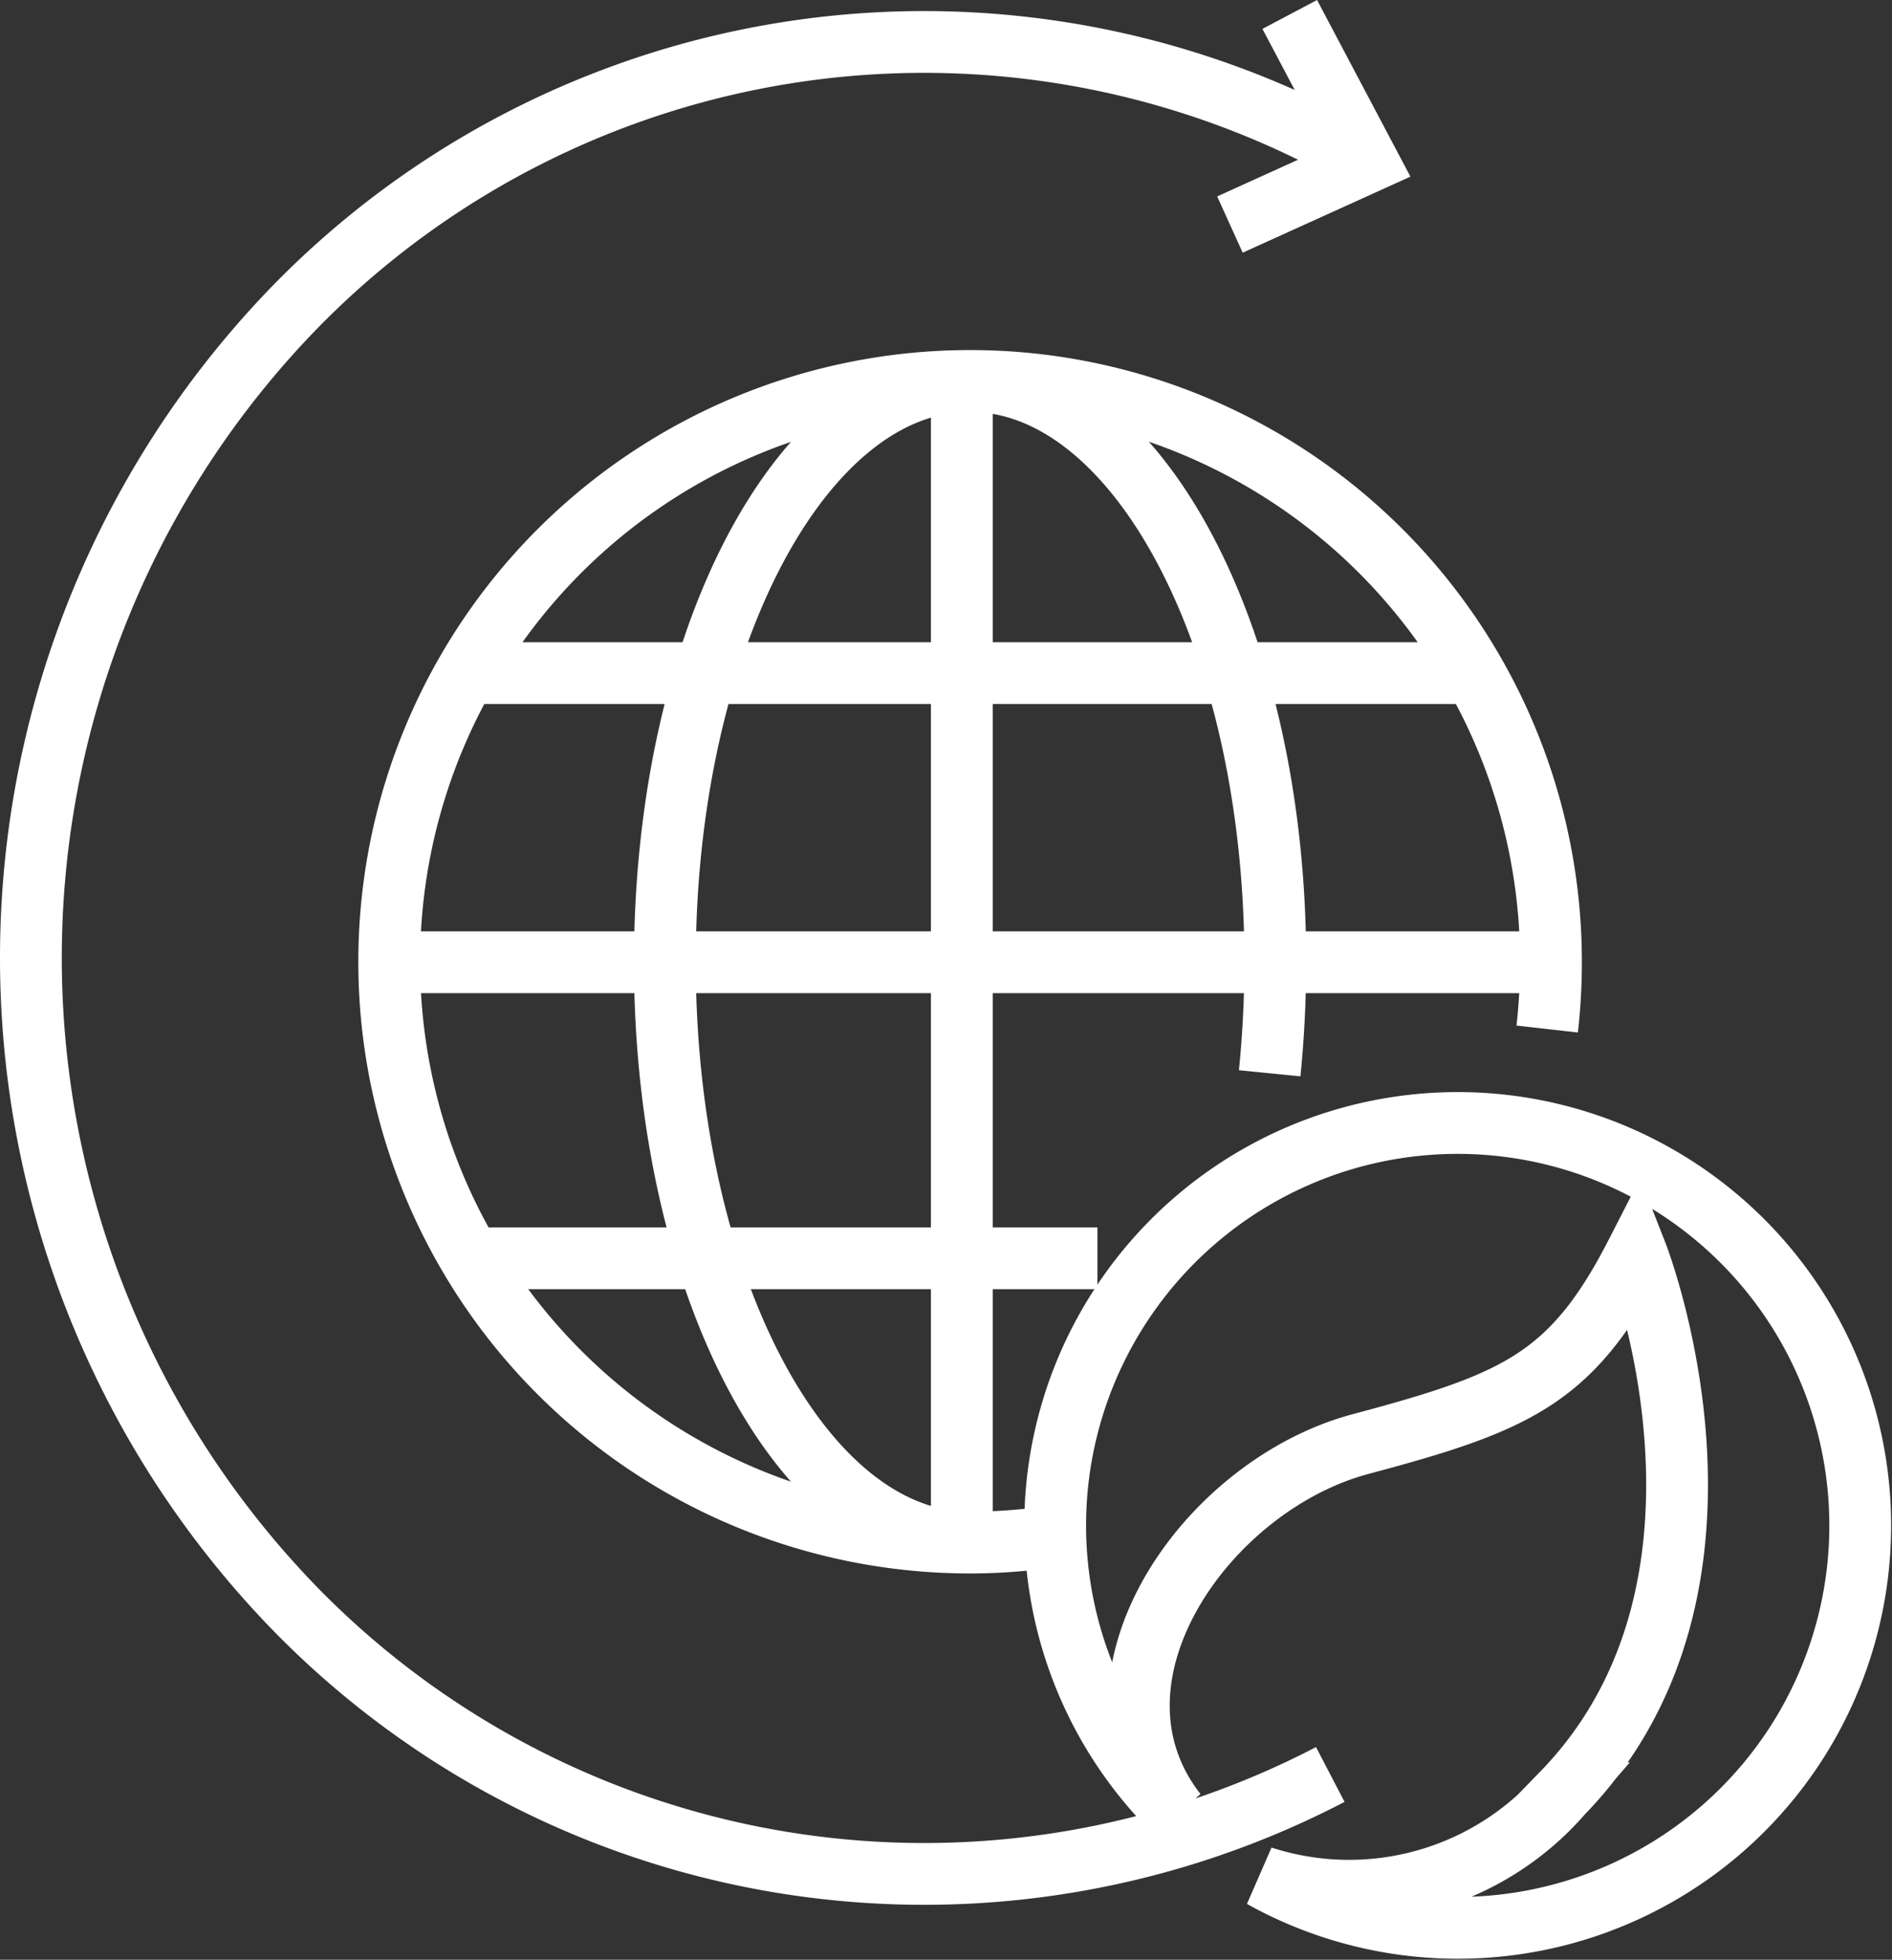
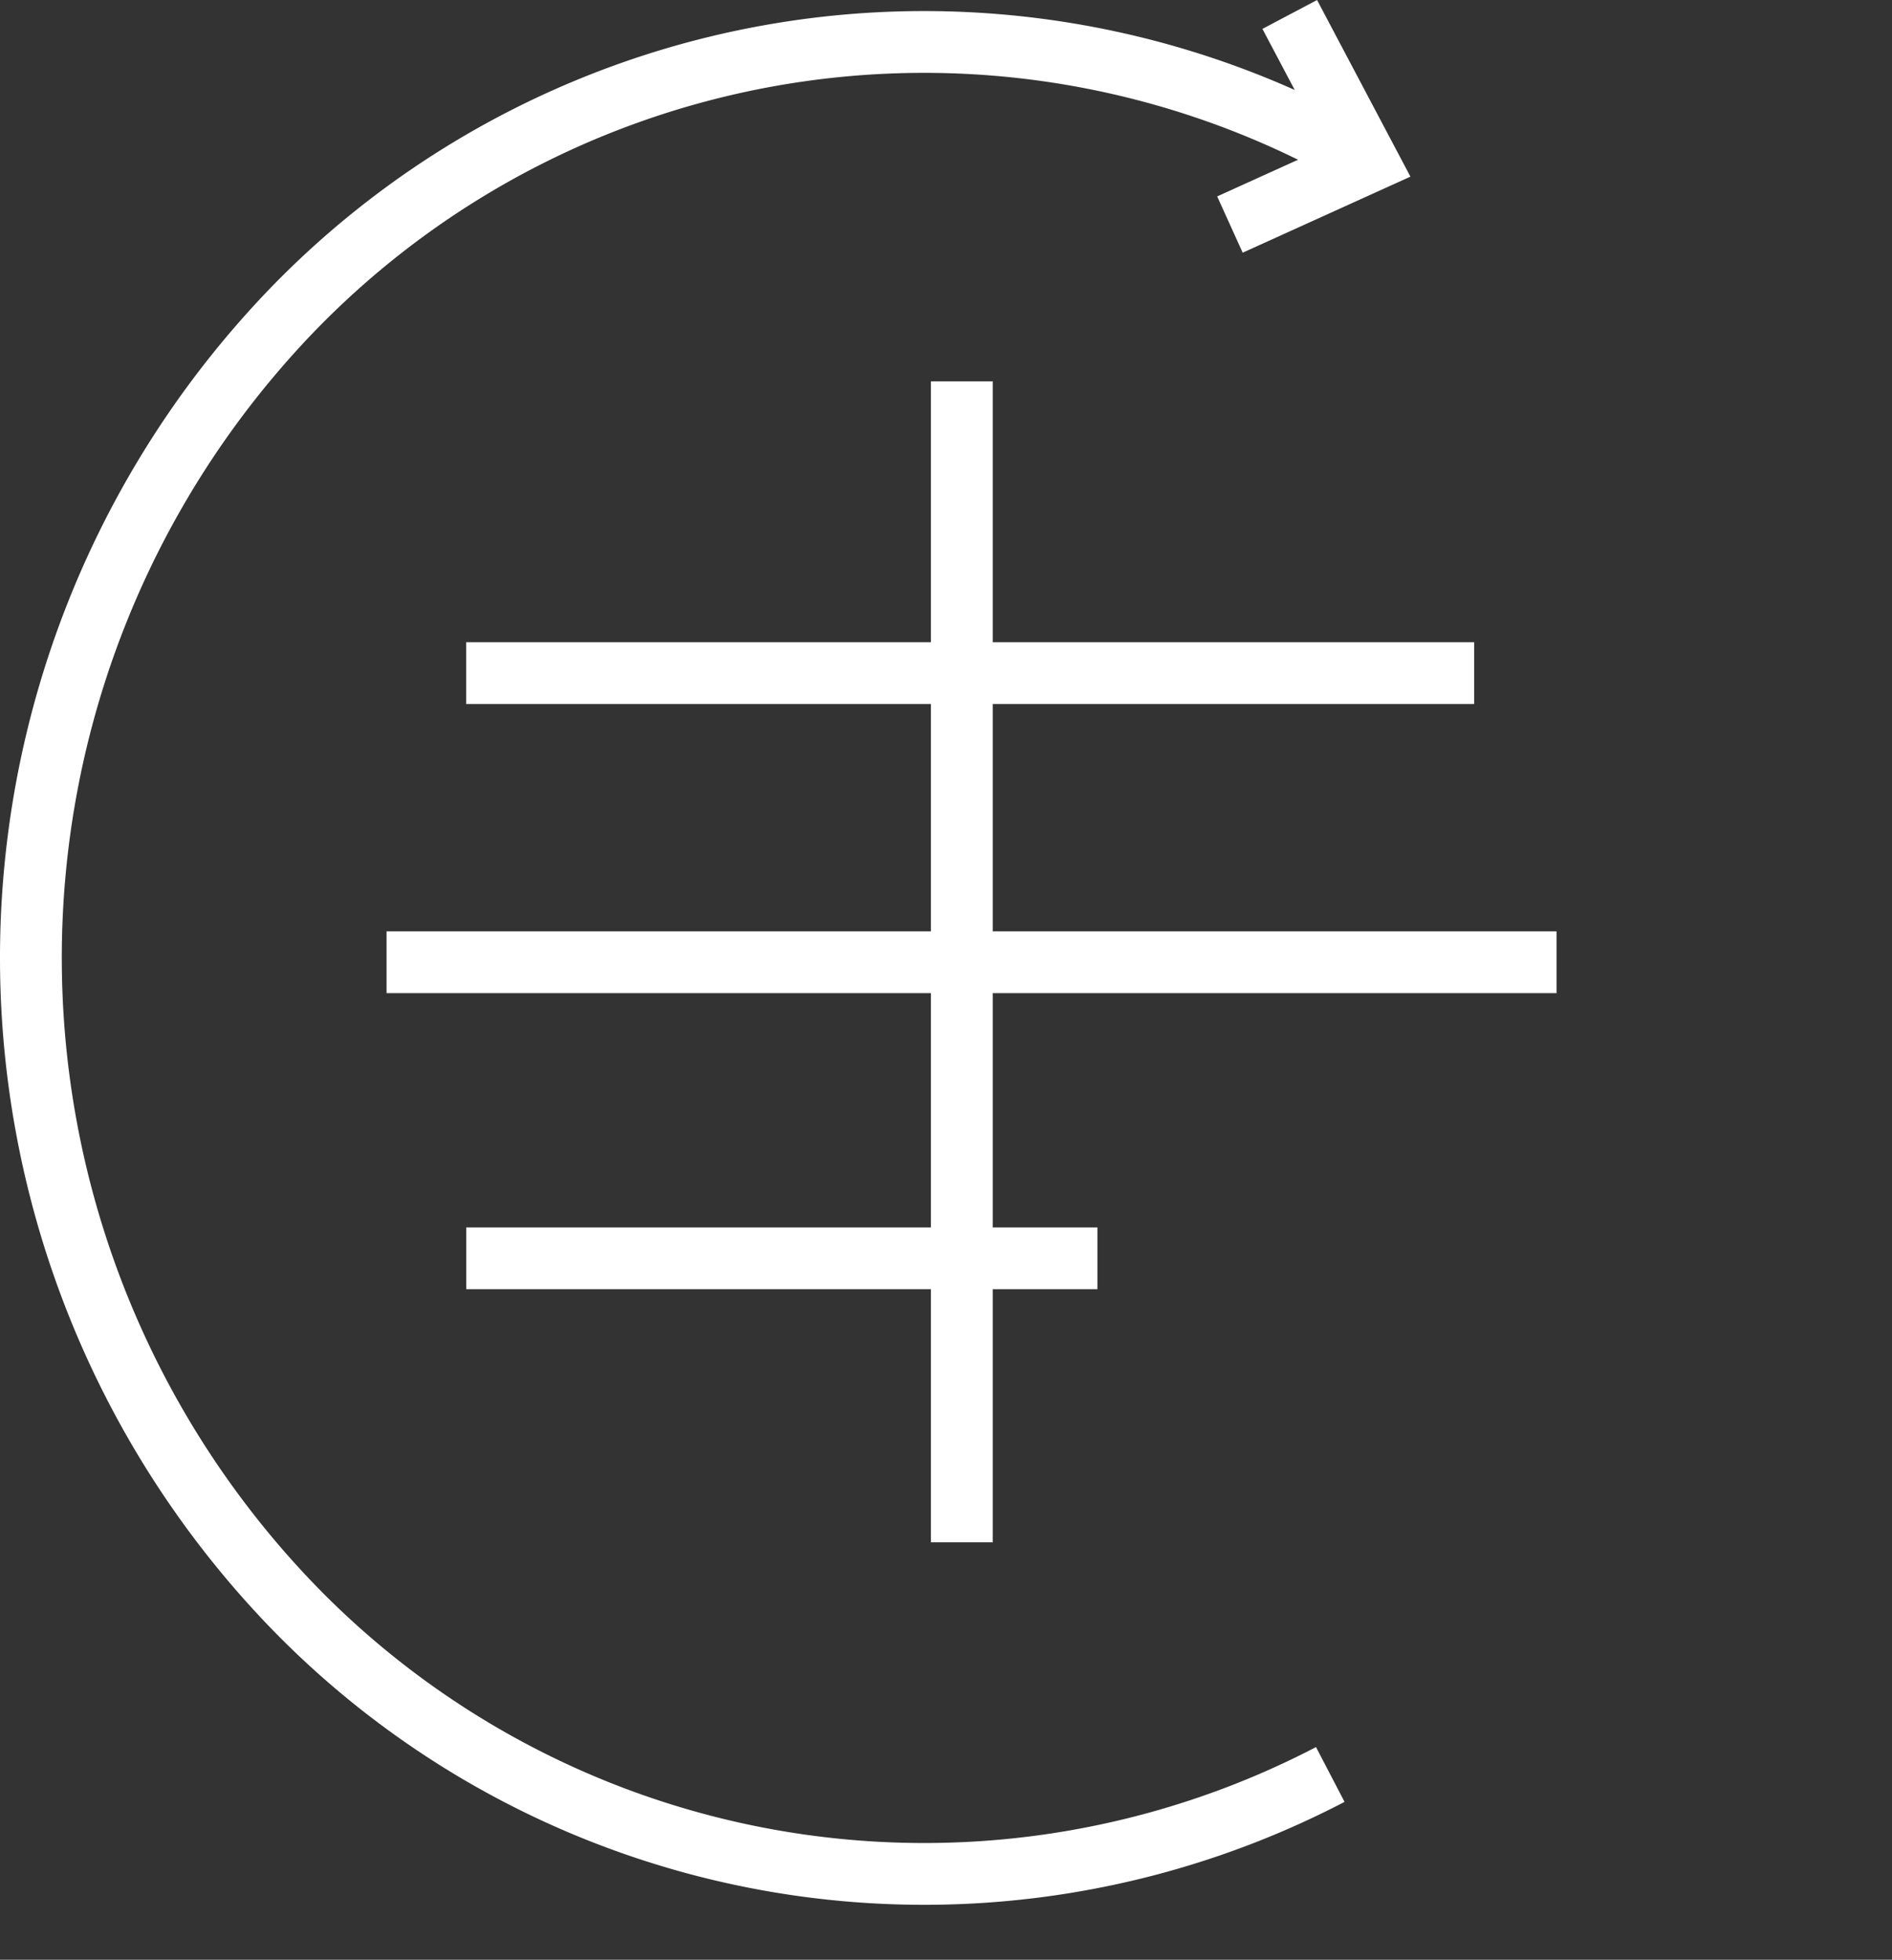
<svg xmlns="http://www.w3.org/2000/svg" width="45.926" height="47.573" viewBox="0 0 45.926 47.573">
  <rect x="0" y="0" width="45.926" height="47.573" fill="#333333" stroke="none" />
  <g id="Group_159505" data-name="Group 159505" transform="translate(11126.702 5093.761)">
    <g id="Group_159502" data-name="Group 159502">
      <g id="Group_158078" data-name="Group 158078" transform="translate(-11117.254 -5084.513)">
-         <path id="Path_36050" data-name="Path 36050" d="M9.117,5.1a14.449,14.449,0,0,0,.092-1.63A14.1,14.1,0,0,0-4.9-10.632,14.1,14.1,0,0,0-18.991,3.474,14.1,14.1,0,0,0-4.9,17.566,13.661,13.661,0,0,0-2.779,17.4M2.381,6.174c.087-.87.136-1.773.136-2.7,0-7.8-3.32-14.106-7.417-14.106-4.08,0-7.4,6.309-7.4,14.106,0,7.779,3.318,14.092,7.4,14.092" transform="translate(18.991 10.632)" fill="none" stroke="#fff" stroke-width="1.5" />
-       </g>
+         </g>
      <g id="Group_158080" data-name="Group 158080" transform="translate(-11117.319 -5070.402)">
        <path id="Path_36052" data-name="Path 36052" d="M0,0H28.4" fill="none" stroke="#fff" stroke-width="1.5" />
      </g>
      <g id="Group_158081" data-name="Group 158081" transform="translate(-11115.384 -5063.216)">
        <path id="Path_36053" data-name="Path 36053" d="M4.969,0H-10.352" transform="translate(10.352)" fill="none" stroke="#fff" stroke-width="1.5" />
      </g>
      <g id="Group_158082" data-name="Group 158082" transform="translate(-11115.387 -5084.504)">
        <path id="Path_36054" data-name="Path 36054" d="M7.936,2.3H-16.532M-4.5-4.783V23.4" transform="translate(16.532 4.783)" fill="none" stroke="#fff" stroke-width="1.5" />
      </g>
      <g id="Group_158083" data-name="Group 158083" transform="translate(-11125.952 -5093.41)">
        <path id="Path_36055" data-name="Path 36055" d="M10.23,14.571a21.335,21.335,0,0,1-25.115-4.009A22.673,22.673,0,0,1-15.046-20.9,21.335,21.335,0,0,1,11.1-24.592M9.246-28.154l1.894,3.583L7.794-23.054" transform="translate(21.311 28.154)" fill="none" stroke="#fff" stroke-width="1.5" />
      </g>
      <g id="Group_158084" data-name="Group 158084" transform="translate(-11101.09 -5066.502)">
-         <path id="Path_36056" data-name="Path 36056" d="M4.838.476A9.766,9.766,0,0,0-8.611,3.636a9.766,9.766,0,0,0,1.47,12.126c-2.553-3.272.725-7.952,4.473-8.956,3.793-1.012,5.14-1.587,6.7-4.63,0,0,3.147,8.017-1.8,13.106a6.84,6.84,0,0,1-7.289,2.031A9.768,9.768,0,0,0,8,13.928,9.77,9.77,0,0,0,4.838.476Z" transform="translate(10.078 0.991)" fill="none" stroke="#fff" stroke-width="1.5" />
-       </g>
+         </g>
    </g>
  </g>
</svg>